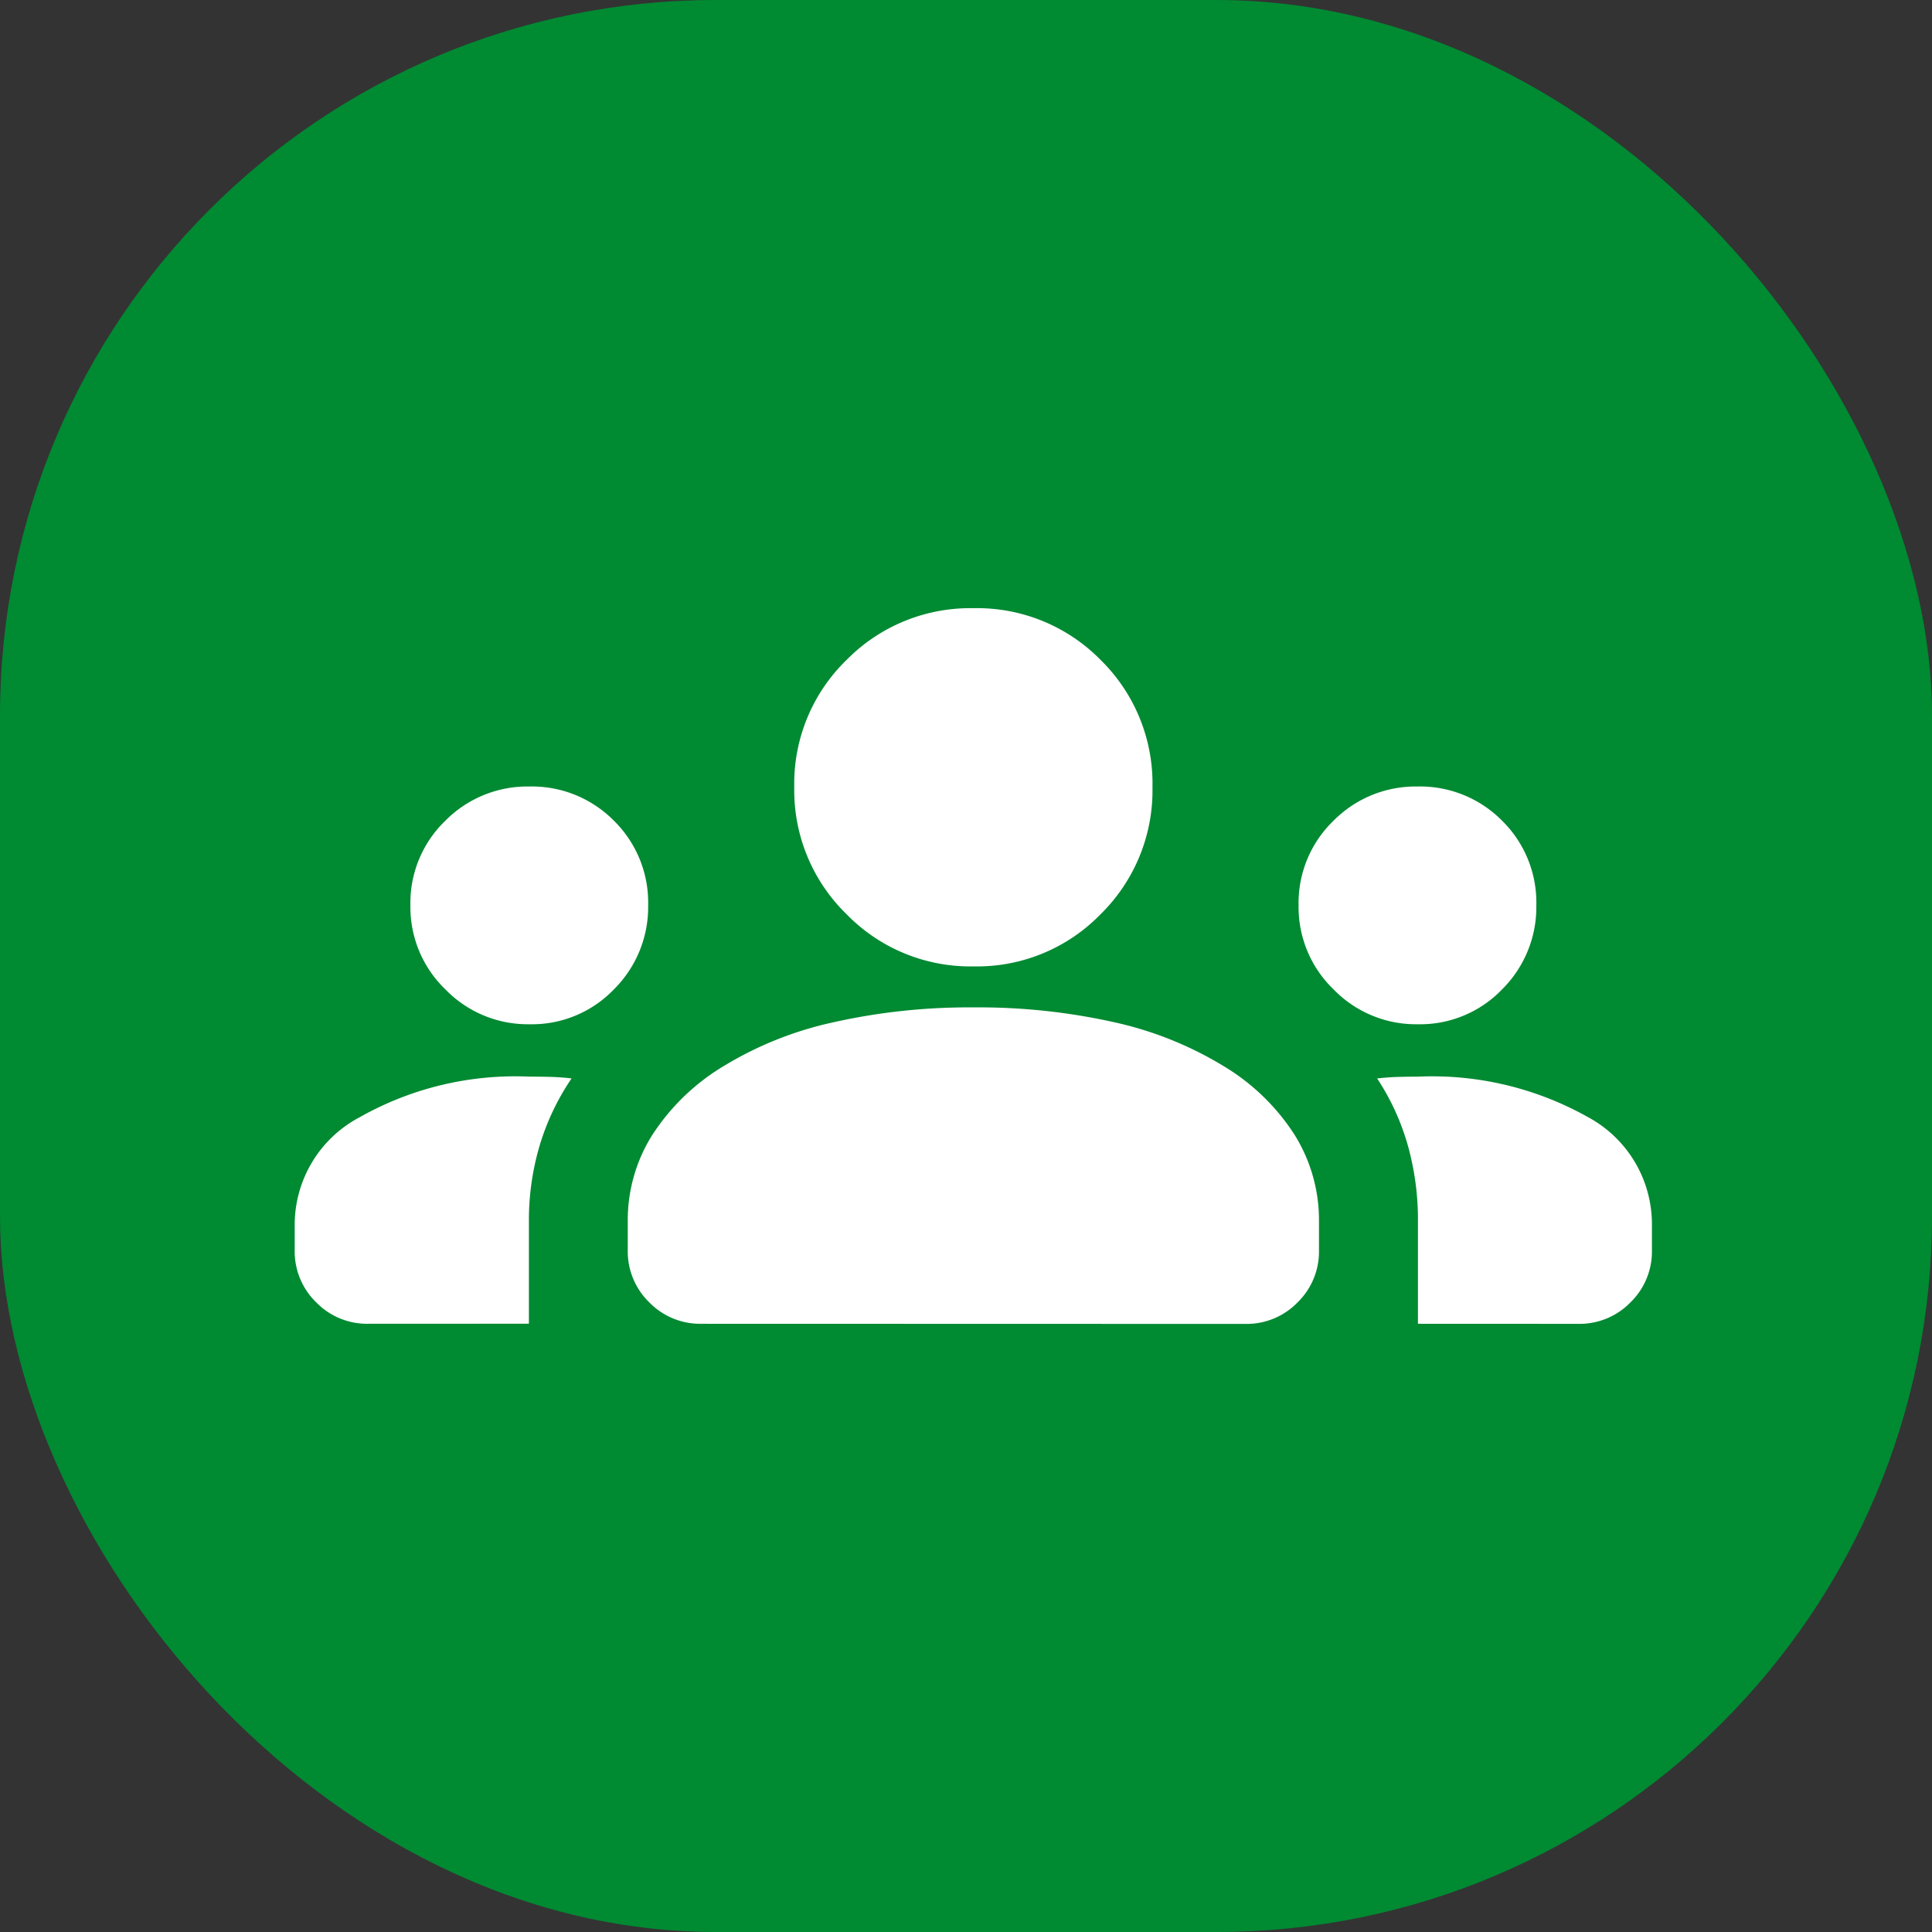
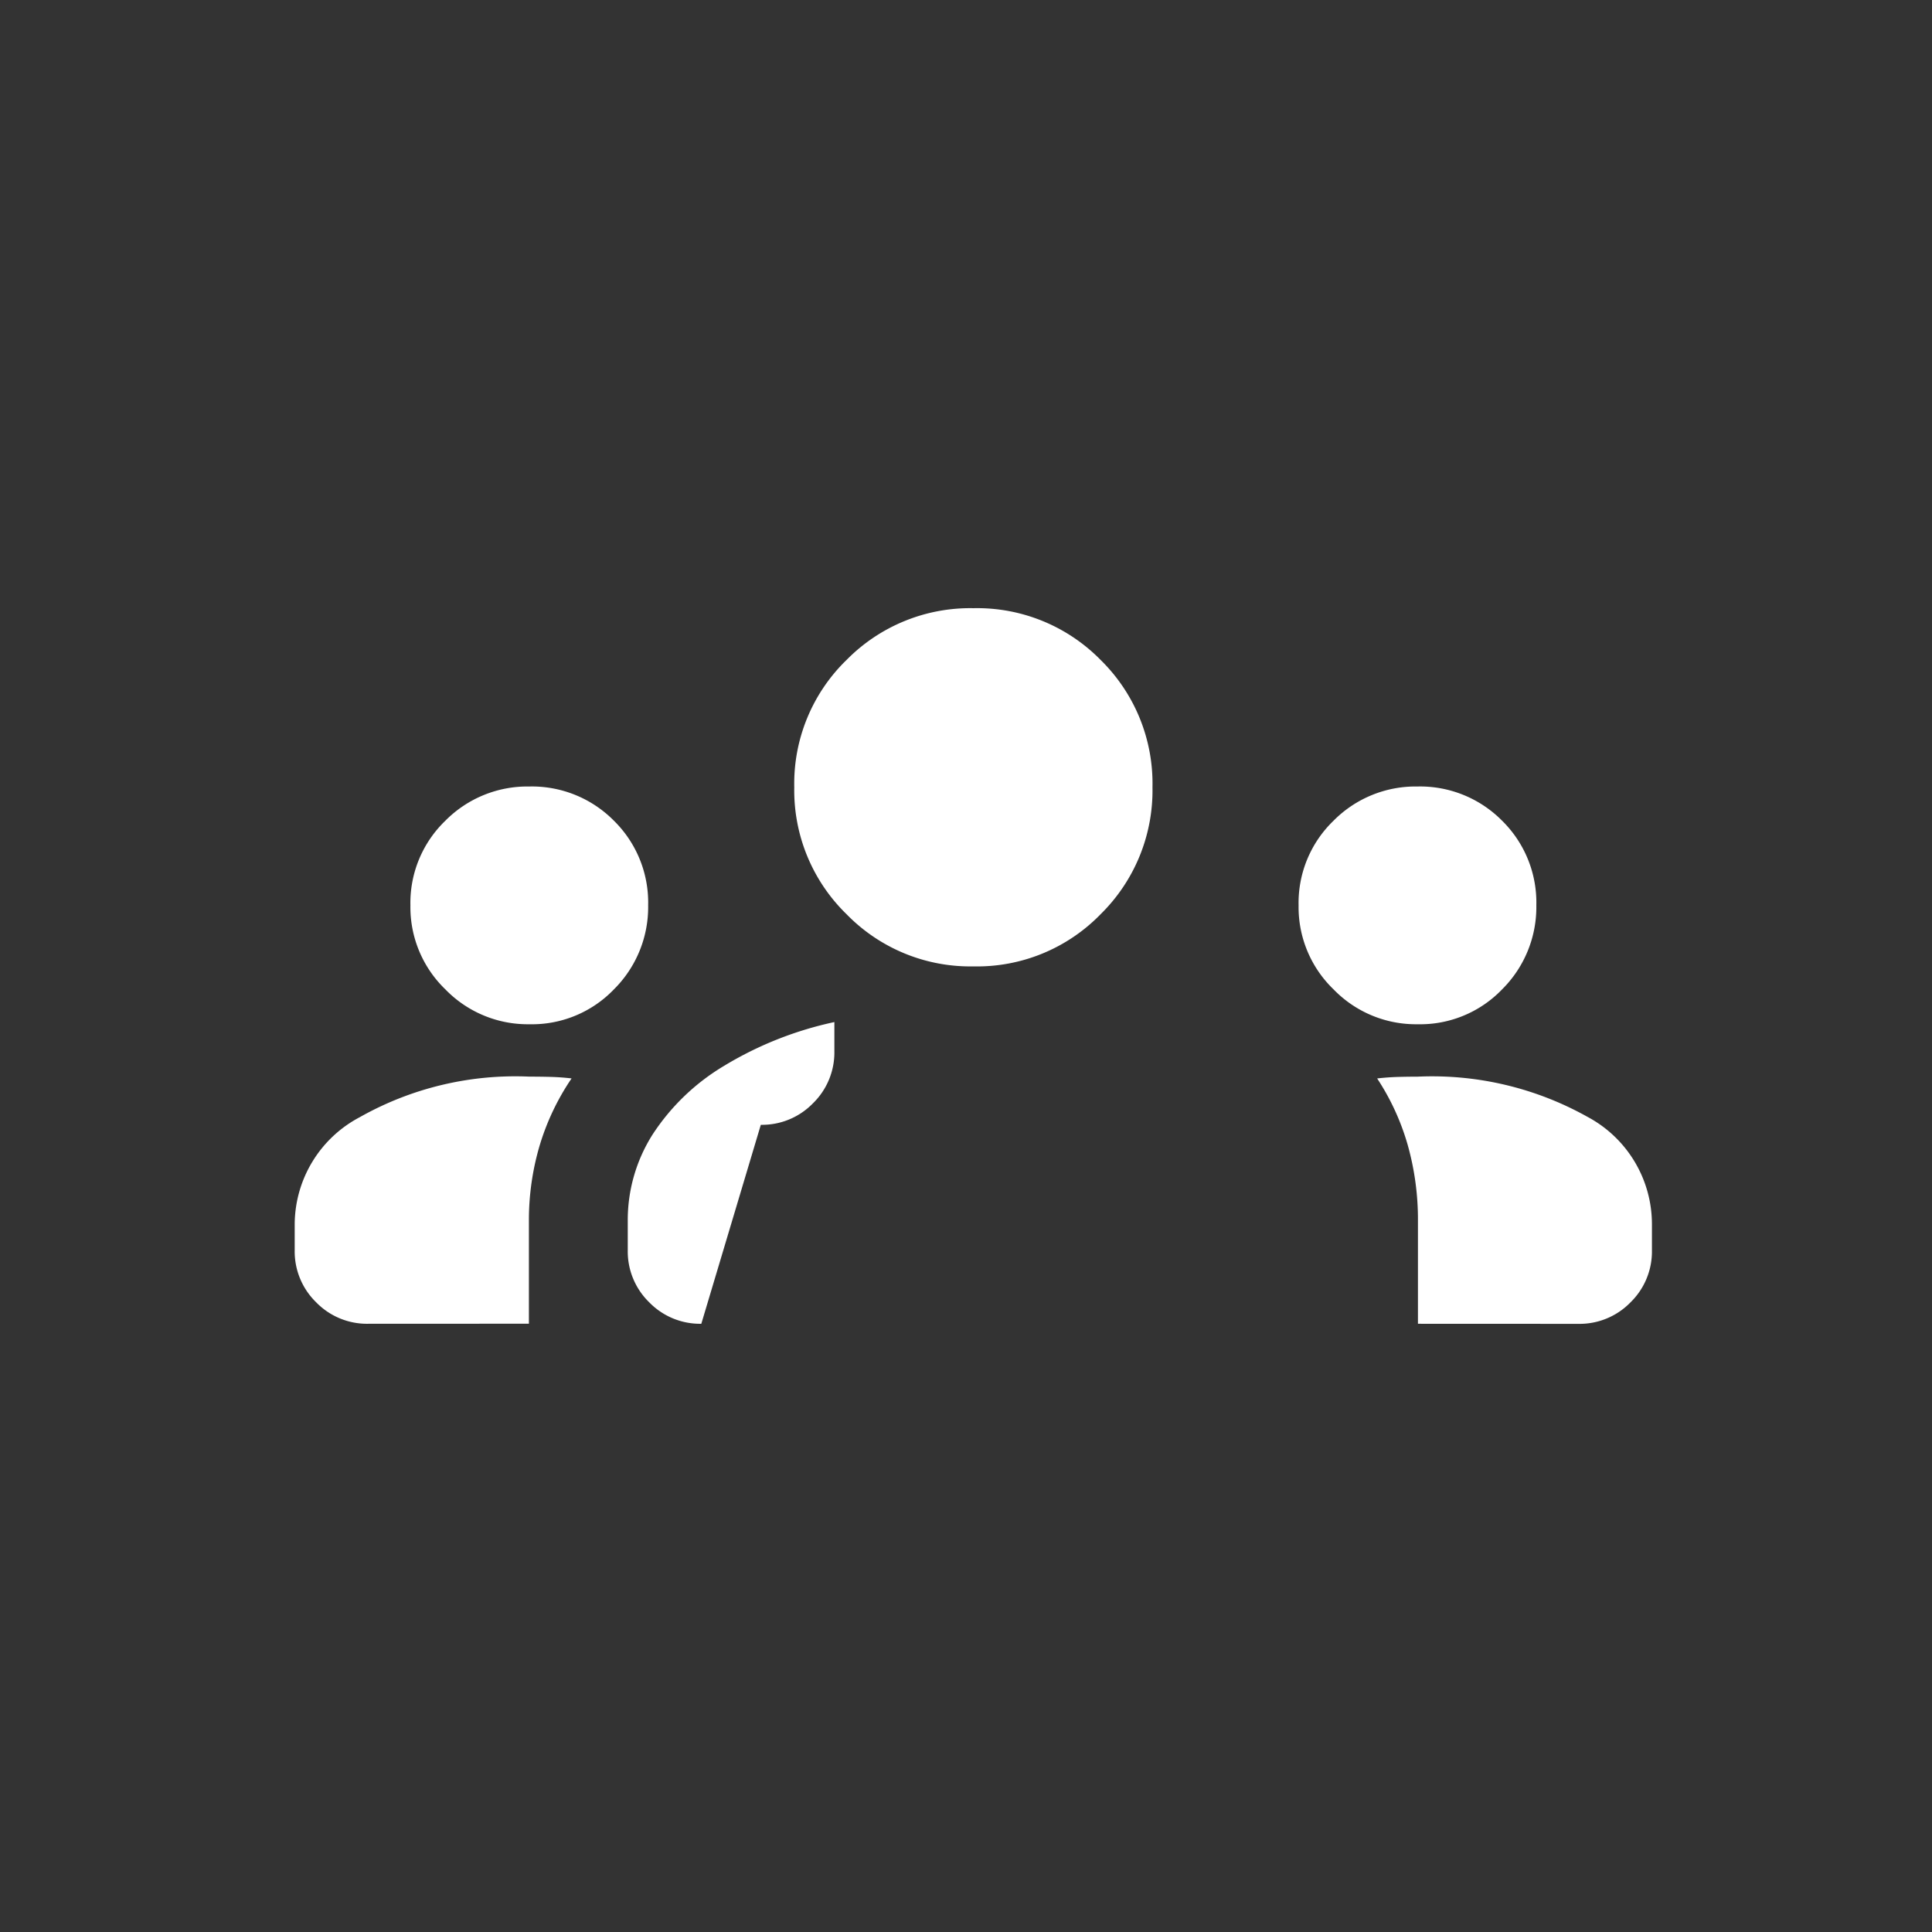
<svg xmlns="http://www.w3.org/2000/svg" width="54" height="54" viewBox="0 0 54 54">
  <rect x="0" y="0" width="54" height="54" fill="#333333" stroke="none" />
  <g transform="translate(-89 -1546)">
-     <rect width="54" height="54" rx="20" transform="translate(89 1546)" fill="#008a32" />
-     <path d="M-6.988-726.567a1.983,1.983,0,0,1-1.456-.6,1.983,1.983,0,0,1-.6-1.456v-.739a3.4,3.4,0,0,1,1.816-2.978,8.836,8.836,0,0,1,4.741-1.135q.329,0,.608.008t.574.042a6.827,6.827,0,0,0-.9,1.9,7.356,7.356,0,0,0-.293,2.084v2.872Zm9.309,0a1.983,1.983,0,0,1-1.456-.6,1.983,1.983,0,0,1-.6-1.456v-.816a4.467,4.467,0,0,1,.69-2.412,6.136,6.136,0,0,1,2-1.924A9.985,9.985,0,0,1,6.04-735a17.315,17.315,0,0,1,3.885-.41,17.366,17.366,0,0,1,3.914.41,9.991,9.991,0,0,1,3.077,1.229,6.051,6.051,0,0,1,1.988,1.924,4.508,4.508,0,0,1,.681,2.412v.816a1.983,1.983,0,0,1-.6,1.456,1.983,1.983,0,0,1-1.456.6Zm20.03,0v-2.872a7.684,7.684,0,0,0-.285-2.122,6.744,6.744,0,0,0-.855-1.863q.3-.034.568-.042t.558-.008a8.894,8.894,0,0,1,4.754,1.124,3.4,3.4,0,0,1,1.8,2.99v.739a1.983,1.983,0,0,1-.6,1.456,1.983,1.983,0,0,1-1.456.6Zm-24.837-8.372a3.205,3.205,0,0,1-2.347-.975,3.192,3.192,0,0,1-.977-2.344,3.189,3.189,0,0,1,.975-2.368,3.224,3.224,0,0,1,2.344-.958,3.223,3.223,0,0,1,2.368.955,3.207,3.207,0,0,1,.958,2.366,3.239,3.239,0,0,1-.955,2.347A3.175,3.175,0,0,1-2.485-734.939Zm24.825,0a3.205,3.205,0,0,1-2.347-.975,3.192,3.192,0,0,1-.977-2.344,3.189,3.189,0,0,1,.975-2.368,3.224,3.224,0,0,1,2.344-.958,3.223,3.223,0,0,1,2.368.955,3.207,3.207,0,0,1,.958,2.366,3.239,3.239,0,0,1-.955,2.347A3.175,3.175,0,0,1,22.34-734.939ZM9.925-736.556a4.827,4.827,0,0,1-3.546-1.46,4.827,4.827,0,0,1-1.46-3.546,4.815,4.815,0,0,1,1.46-3.558,4.847,4.847,0,0,1,3.546-1.448,4.836,4.836,0,0,1,3.558,1.448,4.836,4.836,0,0,1,1.448,3.558,4.848,4.848,0,0,1-1.448,3.546A4.816,4.816,0,0,1,9.925-736.556Z" transform="translate(106.281 2309.567)" fill="#fff" />
+     <path d="M-6.988-726.567a1.983,1.983,0,0,1-1.456-.6,1.983,1.983,0,0,1-.6-1.456v-.739a3.4,3.4,0,0,1,1.816-2.978,8.836,8.836,0,0,1,4.741-1.135q.329,0,.608.008t.574.042a6.827,6.827,0,0,0-.9,1.9,7.356,7.356,0,0,0-.293,2.084v2.872Zm9.309,0a1.983,1.983,0,0,1-1.456-.6,1.983,1.983,0,0,1-.6-1.456v-.816a4.467,4.467,0,0,1,.69-2.412,6.136,6.136,0,0,1,2-1.924A9.985,9.985,0,0,1,6.04-735v.816a1.983,1.983,0,0,1-.6,1.456,1.983,1.983,0,0,1-1.456.6Zm20.03,0v-2.872a7.684,7.684,0,0,0-.285-2.122,6.744,6.744,0,0,0-.855-1.863q.3-.034.568-.042t.558-.008a8.894,8.894,0,0,1,4.754,1.124,3.4,3.4,0,0,1,1.8,2.99v.739a1.983,1.983,0,0,1-.6,1.456,1.983,1.983,0,0,1-1.456.6Zm-24.837-8.372a3.205,3.205,0,0,1-2.347-.975,3.192,3.192,0,0,1-.977-2.344,3.189,3.189,0,0,1,.975-2.368,3.224,3.224,0,0,1,2.344-.958,3.223,3.223,0,0,1,2.368.955,3.207,3.207,0,0,1,.958,2.366,3.239,3.239,0,0,1-.955,2.347A3.175,3.175,0,0,1-2.485-734.939Zm24.825,0a3.205,3.205,0,0,1-2.347-.975,3.192,3.192,0,0,1-.977-2.344,3.189,3.189,0,0,1,.975-2.368,3.224,3.224,0,0,1,2.344-.958,3.223,3.223,0,0,1,2.368.955,3.207,3.207,0,0,1,.958,2.366,3.239,3.239,0,0,1-.955,2.347A3.175,3.175,0,0,1,22.34-734.939ZM9.925-736.556a4.827,4.827,0,0,1-3.546-1.46,4.827,4.827,0,0,1-1.46-3.546,4.815,4.815,0,0,1,1.46-3.558,4.847,4.847,0,0,1,3.546-1.448,4.836,4.836,0,0,1,3.558,1.448,4.836,4.836,0,0,1,1.448,3.558,4.848,4.848,0,0,1-1.448,3.546A4.816,4.816,0,0,1,9.925-736.556Z" transform="translate(106.281 2309.567)" fill="#fff" />
  </g>
</svg>